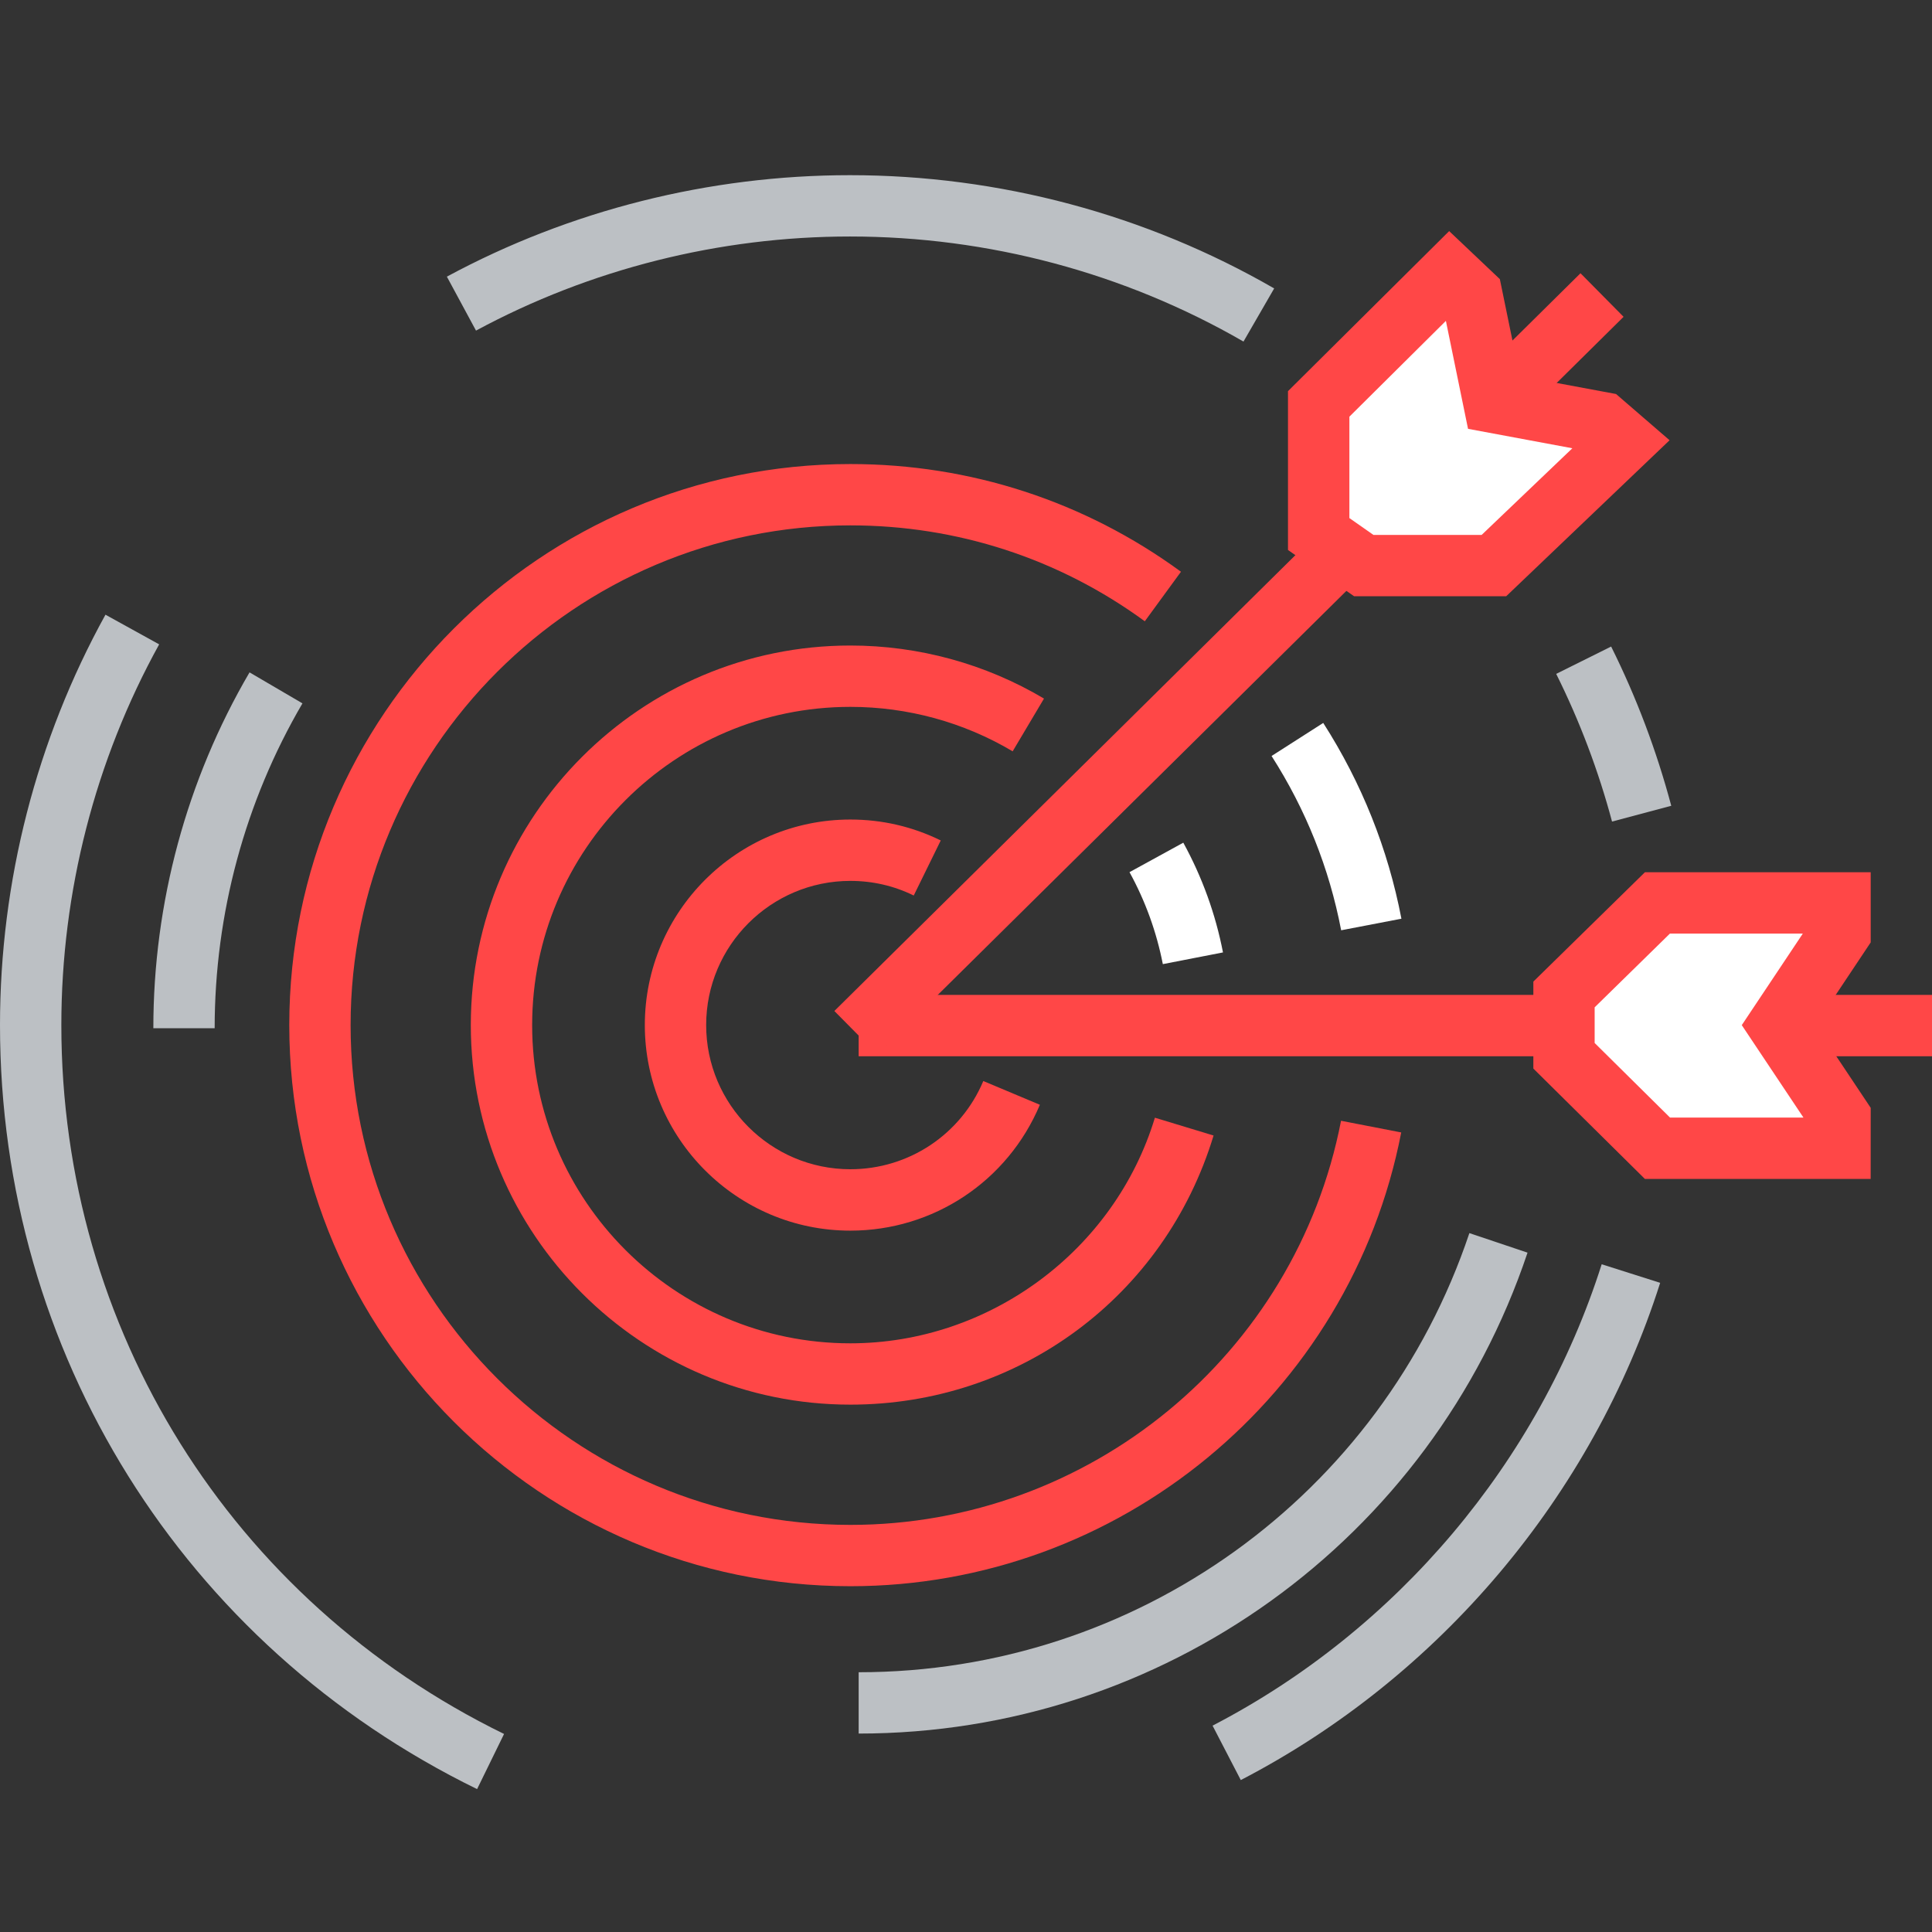
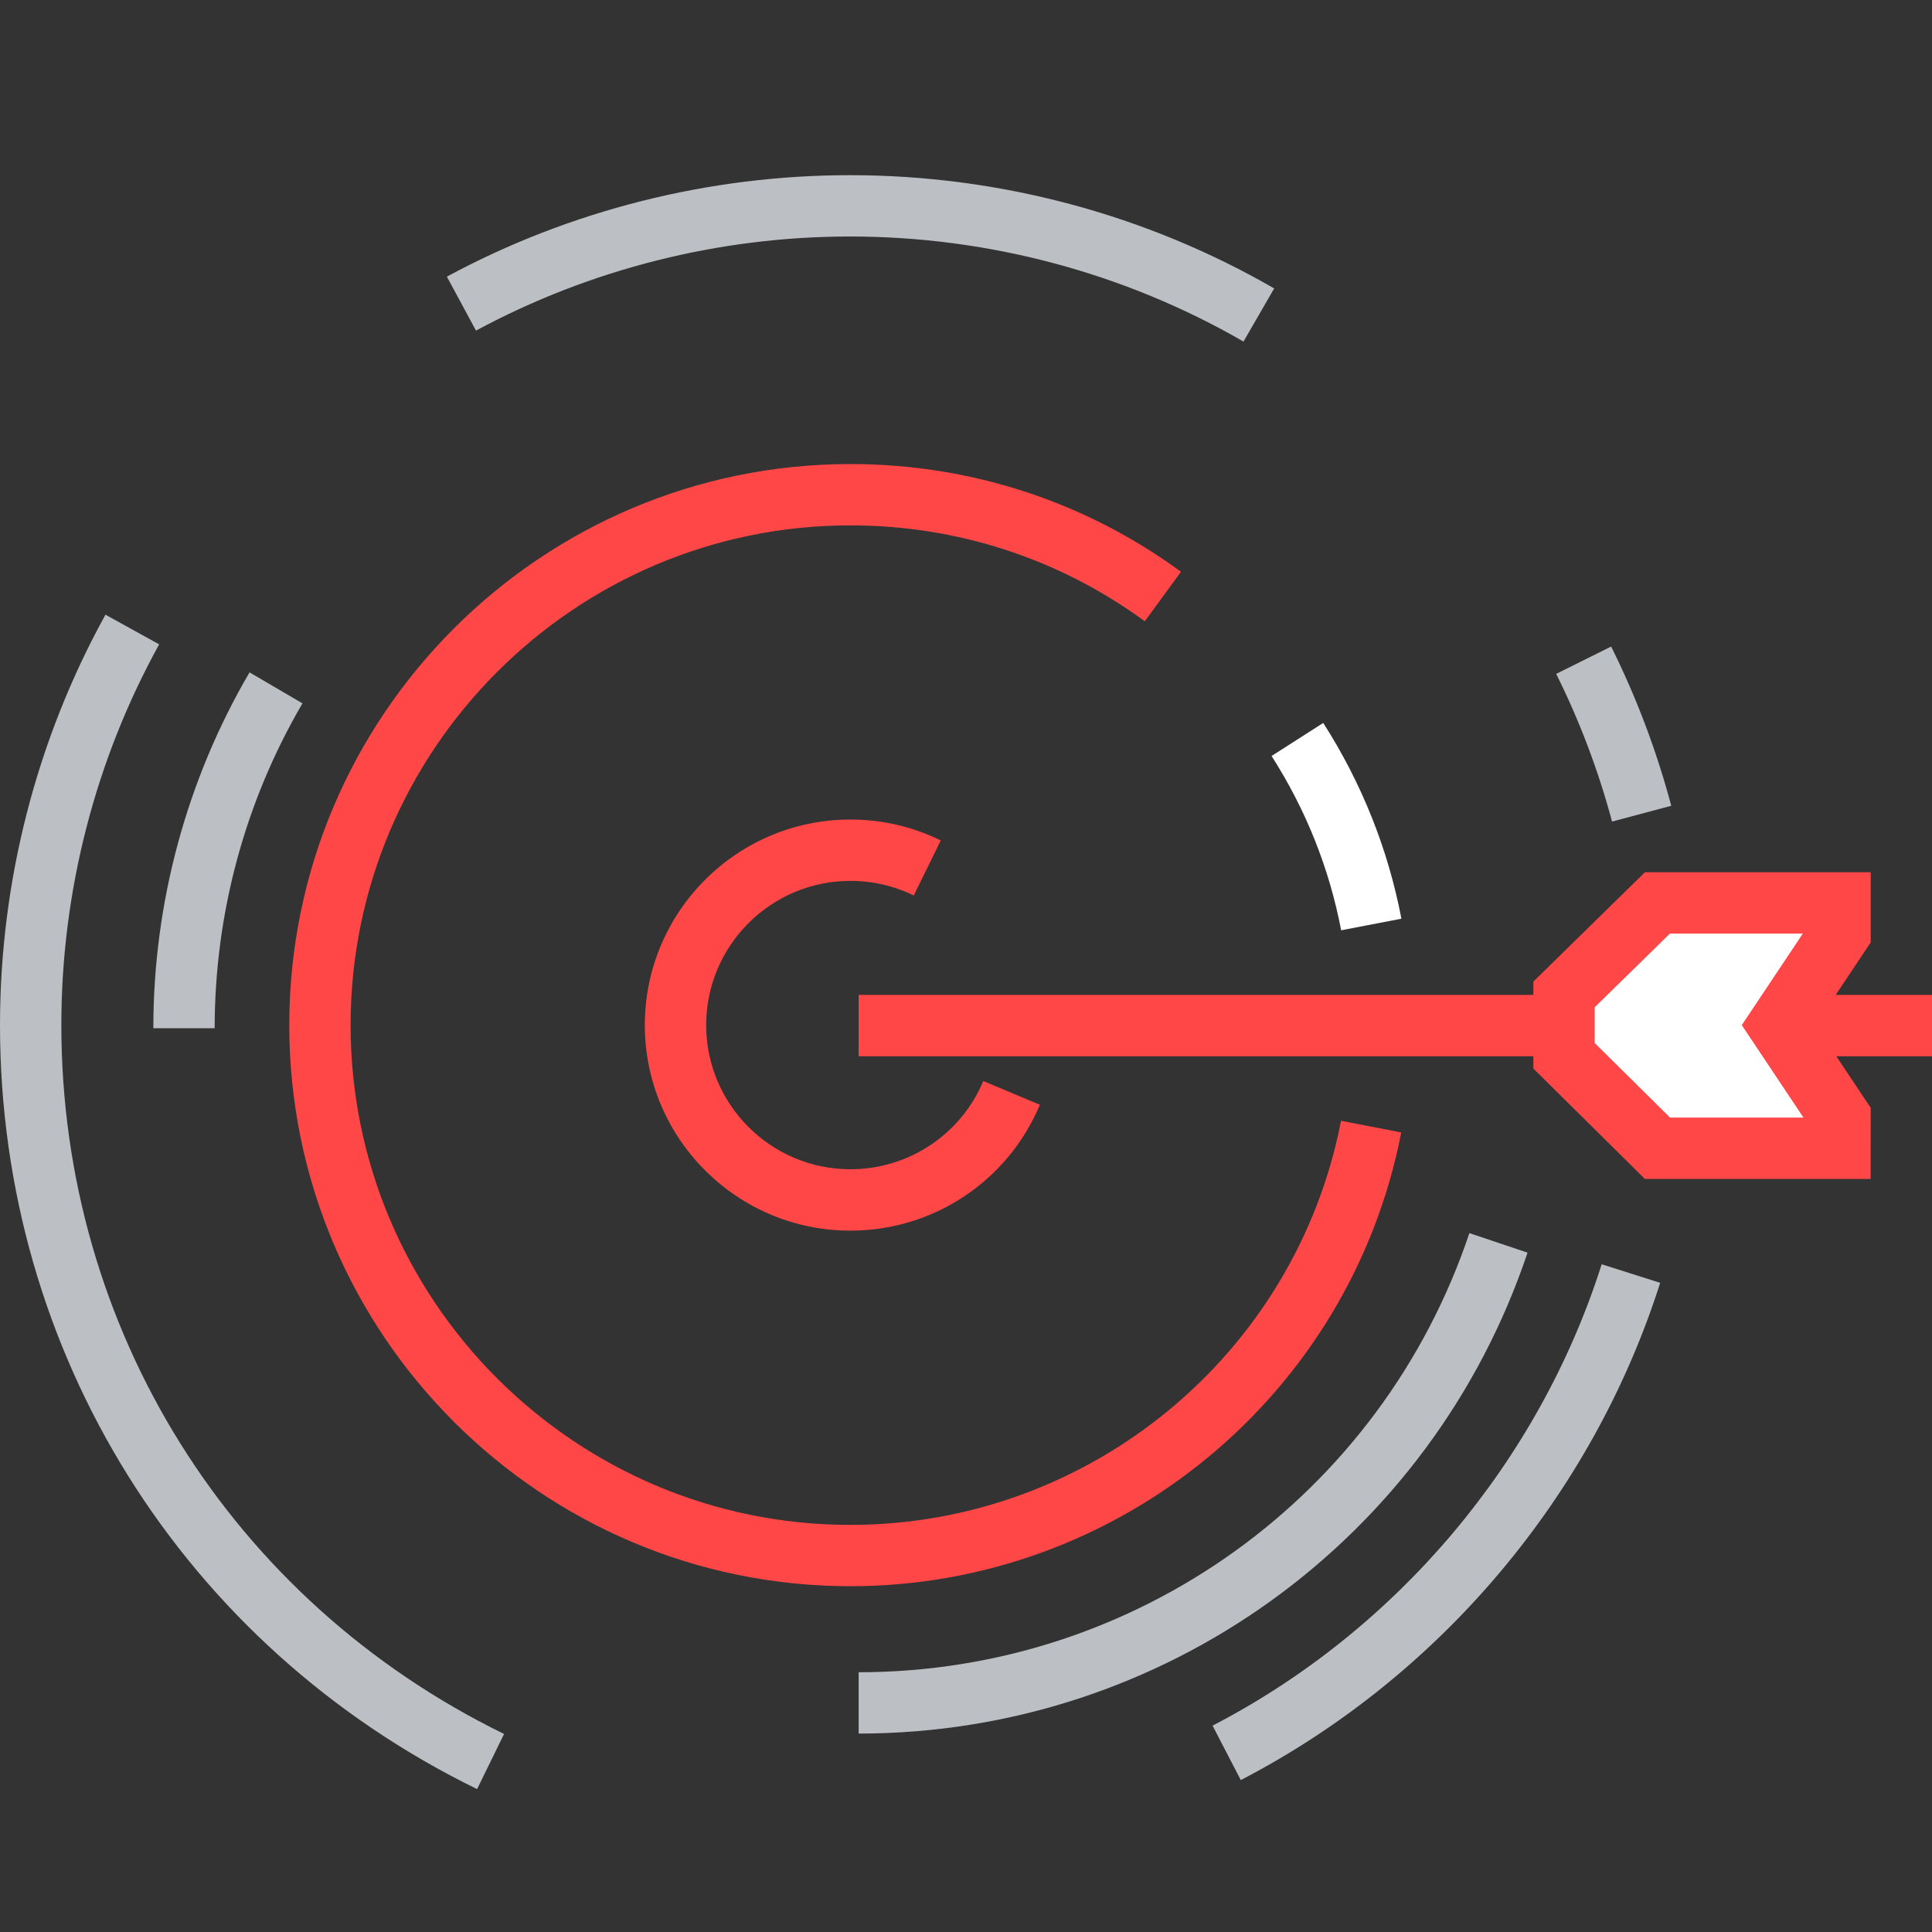
<svg xmlns="http://www.w3.org/2000/svg" version="1.1" id="Layer_1" x="0px" y="0px" width="100px" height="100px" viewBox="0 0 100 100" enable-background="new 0 0 100 100" xml:space="preserve">
  <rect x="0" y="0" width="100" height="100" fill="#333333" stroke="none" />
  <g id="Layer_2" display="none">
    <rect display="inline" fill="#111111" width="100" height="100" />
  </g>
  <g id="Layer_1_1_">
    <g>
      <g>
        <path fill="#BCC0C4" d="M11.111,53.221H7.937c0-6.485,1.722-12.854,4.979-18.419l2.739,1.604     C12.683,41.485,11.111,47.298,11.111,53.221z" />
      </g>
      <g>
        <path fill="#BCC0C4" d="M44.444,89.729v-3.174c14.35,0,27.052-9.135,31.611-22.729l3.01,1.011     C74.07,79.727,60.159,89.729,44.444,89.729z" />
      </g>
      <g>
        <path fill="#FFFFFF" d="M69.418,48.151c-0.615-3.215-1.828-6.249-3.602-9.021l2.674-1.711c1.992,3.112,3.354,6.521,4.047,10.133     L69.418,48.151z" />
      </g>
      <g>
        <path fill="#ff4747" d="M44.015,82.102c-16.014,0-29.042-13.026-29.042-29.041s13.028-29.042,29.042-29.042     c6.203,0,12.122,1.927,17.112,5.574l-1.872,2.564c-4.444-3.248-9.715-4.964-15.24-4.964c-14.263,0-25.868,11.605-25.868,25.87     c0,14.264,11.604,25.865,25.868,25.865c12.367,0,23.045-8.797,25.397-20.917l3.115,0.604     C69.889,72.225,57.898,82.102,44.015,82.102z" />
      </g>
      <g>
        <path fill="#BCC0C4" d="M64.363,17.679c-6.165-3.558-13.209-5.438-20.37-5.438c-6.756,0-13.449,1.684-19.355,4.871l-1.508-2.793     c6.368-3.437,13.583-5.252,20.863-5.252c7.718,0,15.312,2.027,21.958,5.862L64.363,17.679z" />
      </g>
      <g>
        <path fill="#BCC0C4" d="M24.694,92.604C9.463,85.158,0,70.004,0,53.061c0-7.433,1.888-14.777,5.459-21.244l2.779,1.535     c-3.312,5.995-5.063,12.81-5.063,19.708c0,15.723,8.78,29.781,22.915,36.69L24.694,92.604z" />
      </g>
      <g>
        <path fill="#BCC0C4" d="M64.223,92.136l-1.461-2.817c9.551-4.951,16.893-13.656,20.141-23.881l3.027,0.961     C82.427,77.418,74.516,86.799,64.223,92.136z" />
      </g>
      <g>
        <path fill="#BCC0C4" d="M83.439,42.524c-0.703-2.63-1.674-5.203-2.891-7.644l2.844-1.415c1.312,2.632,2.356,5.405,3.112,8.243     L83.439,42.524z" />
      </g>
      <g>
-         <path fill="#FFFFFF" d="M60.188,49.903c-0.326-1.664-0.903-3.266-1.725-4.76l2.784-1.526c0.978,1.783,1.669,3.693,2.054,5.68     L60.188,49.903z" />
-       </g>
+         </g>
      <g>
-         <path fill="#ff4747" d="M44.015,72.704c-10.832,0-19.646-8.812-19.646-19.646c0-10.833,8.813-19.646,19.646-19.646     c3.533,0,6.999,0.95,10.022,2.746l-1.622,2.73c-2.533-1.506-5.438-2.301-8.4-2.301c-9.082,0-16.471,7.39-16.471,16.472     c0,9.082,7.389,16.471,16.471,16.471c7.196,0,13.678-4.801,15.762-11.678l3.037,0.922C60.29,67.105,52.732,72.704,44.015,72.704z     " />
-       </g>
+         </g>
      <g>
        <path fill="#ff4747" d="M44.015,63.698c-5.866,0-10.639-4.771-10.639-10.64c0-5.867,4.772-10.639,10.639-10.639     c1.641,0,3.216,0.365,4.678,1.083l-1.398,2.85c-1.024-0.502-2.127-0.757-3.28-0.757c-4.116,0-7.464,3.348-7.464,7.462     c0,4.114,3.348,7.463,7.464,7.463c3.011,0,5.714-1.791,6.881-4.566l2.928,1.229C52.157,61.145,48.307,63.698,44.015,63.698z" />
      </g>
      <g>
        <rect x="44.444" y="51.496" fill="#ff4747" width="55.556" height="3.176" />
      </g>
      <g>
        <polygon fill="#FFFFFF" points="95.236,46.734 85.789,46.734 80.952,51.473 80.952,53.061 80.952,54.646 85.789,59.434      95.236,59.434 95.236,57.82 92.062,53.061 95.236,48.298    " />
        <path fill="#ff4747" d="M96.825,61.02H85.137l-5.771-5.711v-4.502l5.774-5.659h11.687v3.631l-2.854,4.282l2.854,4.28     L96.825,61.02L96.825,61.02z M86.441,57.846h6.906l-3.193-4.785l3.16-4.739h-6.879l-3.896,3.817v1.846L86.441,57.846z" />
      </g>
      <g>
-         <rect x="62.02" y="7.216" transform="matrix(0.703 0.711 -0.711 0.703 43.337 -35.026)" fill="#ff4747" width="3.172" height="54.318" />
-       </g>
+         </g>
      <g>
-         <polygon fill="#FFFFFF" points="75.034,14.171 68.254,20.906 68.254,27.641 69.422,28.457 70.589,29.274 77.324,29.274      84.057,22.845 82.936,21.876 77.324,20.83 76.178,15.256    " />
-         <path fill="#ff4747" d="M77.96,30.862h-7.873l-3.421-2.395v-8.221l8.342-8.285l2.624,2.487l1.031,5.018l4.983,0.928l2.771,2.393     L77.96,30.862z M71.089,27.687h5.601l4.695-4.485l-5.4-1.006l-1.146-5.588l-4.995,4.959v5.248L71.089,27.687z" />
-       </g>
+         </g>
    </g>
  </g>
</svg>